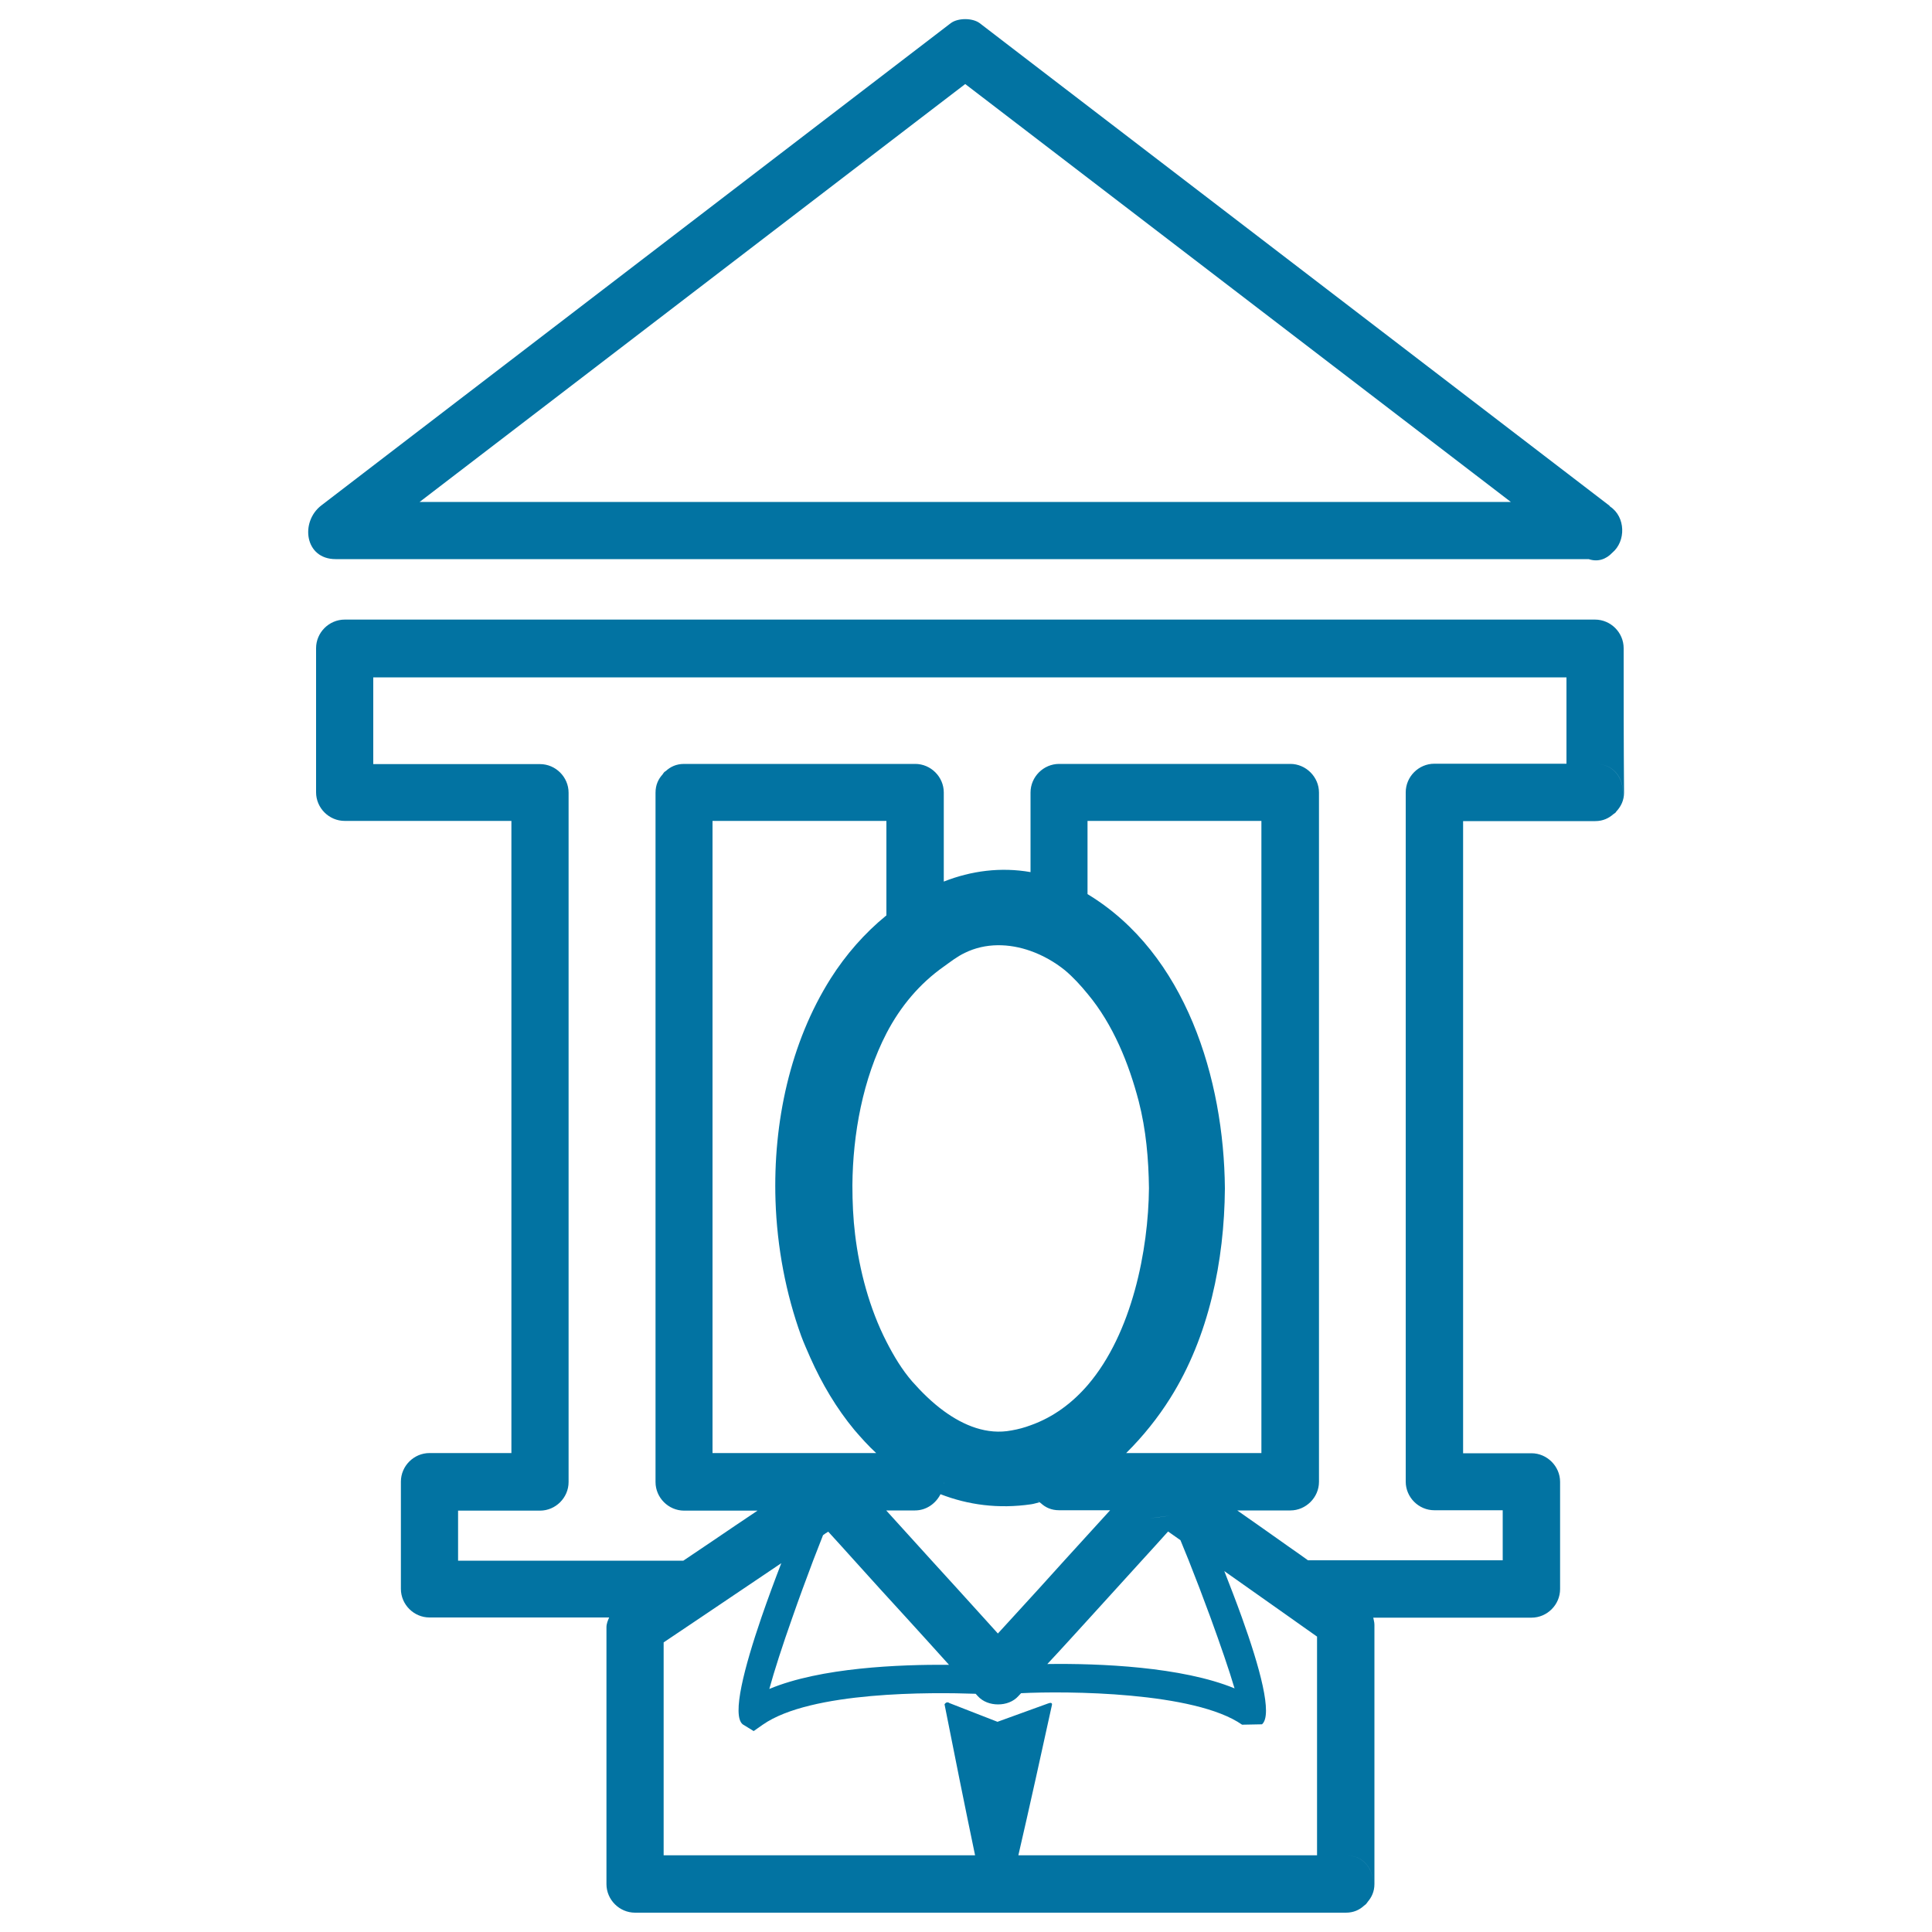
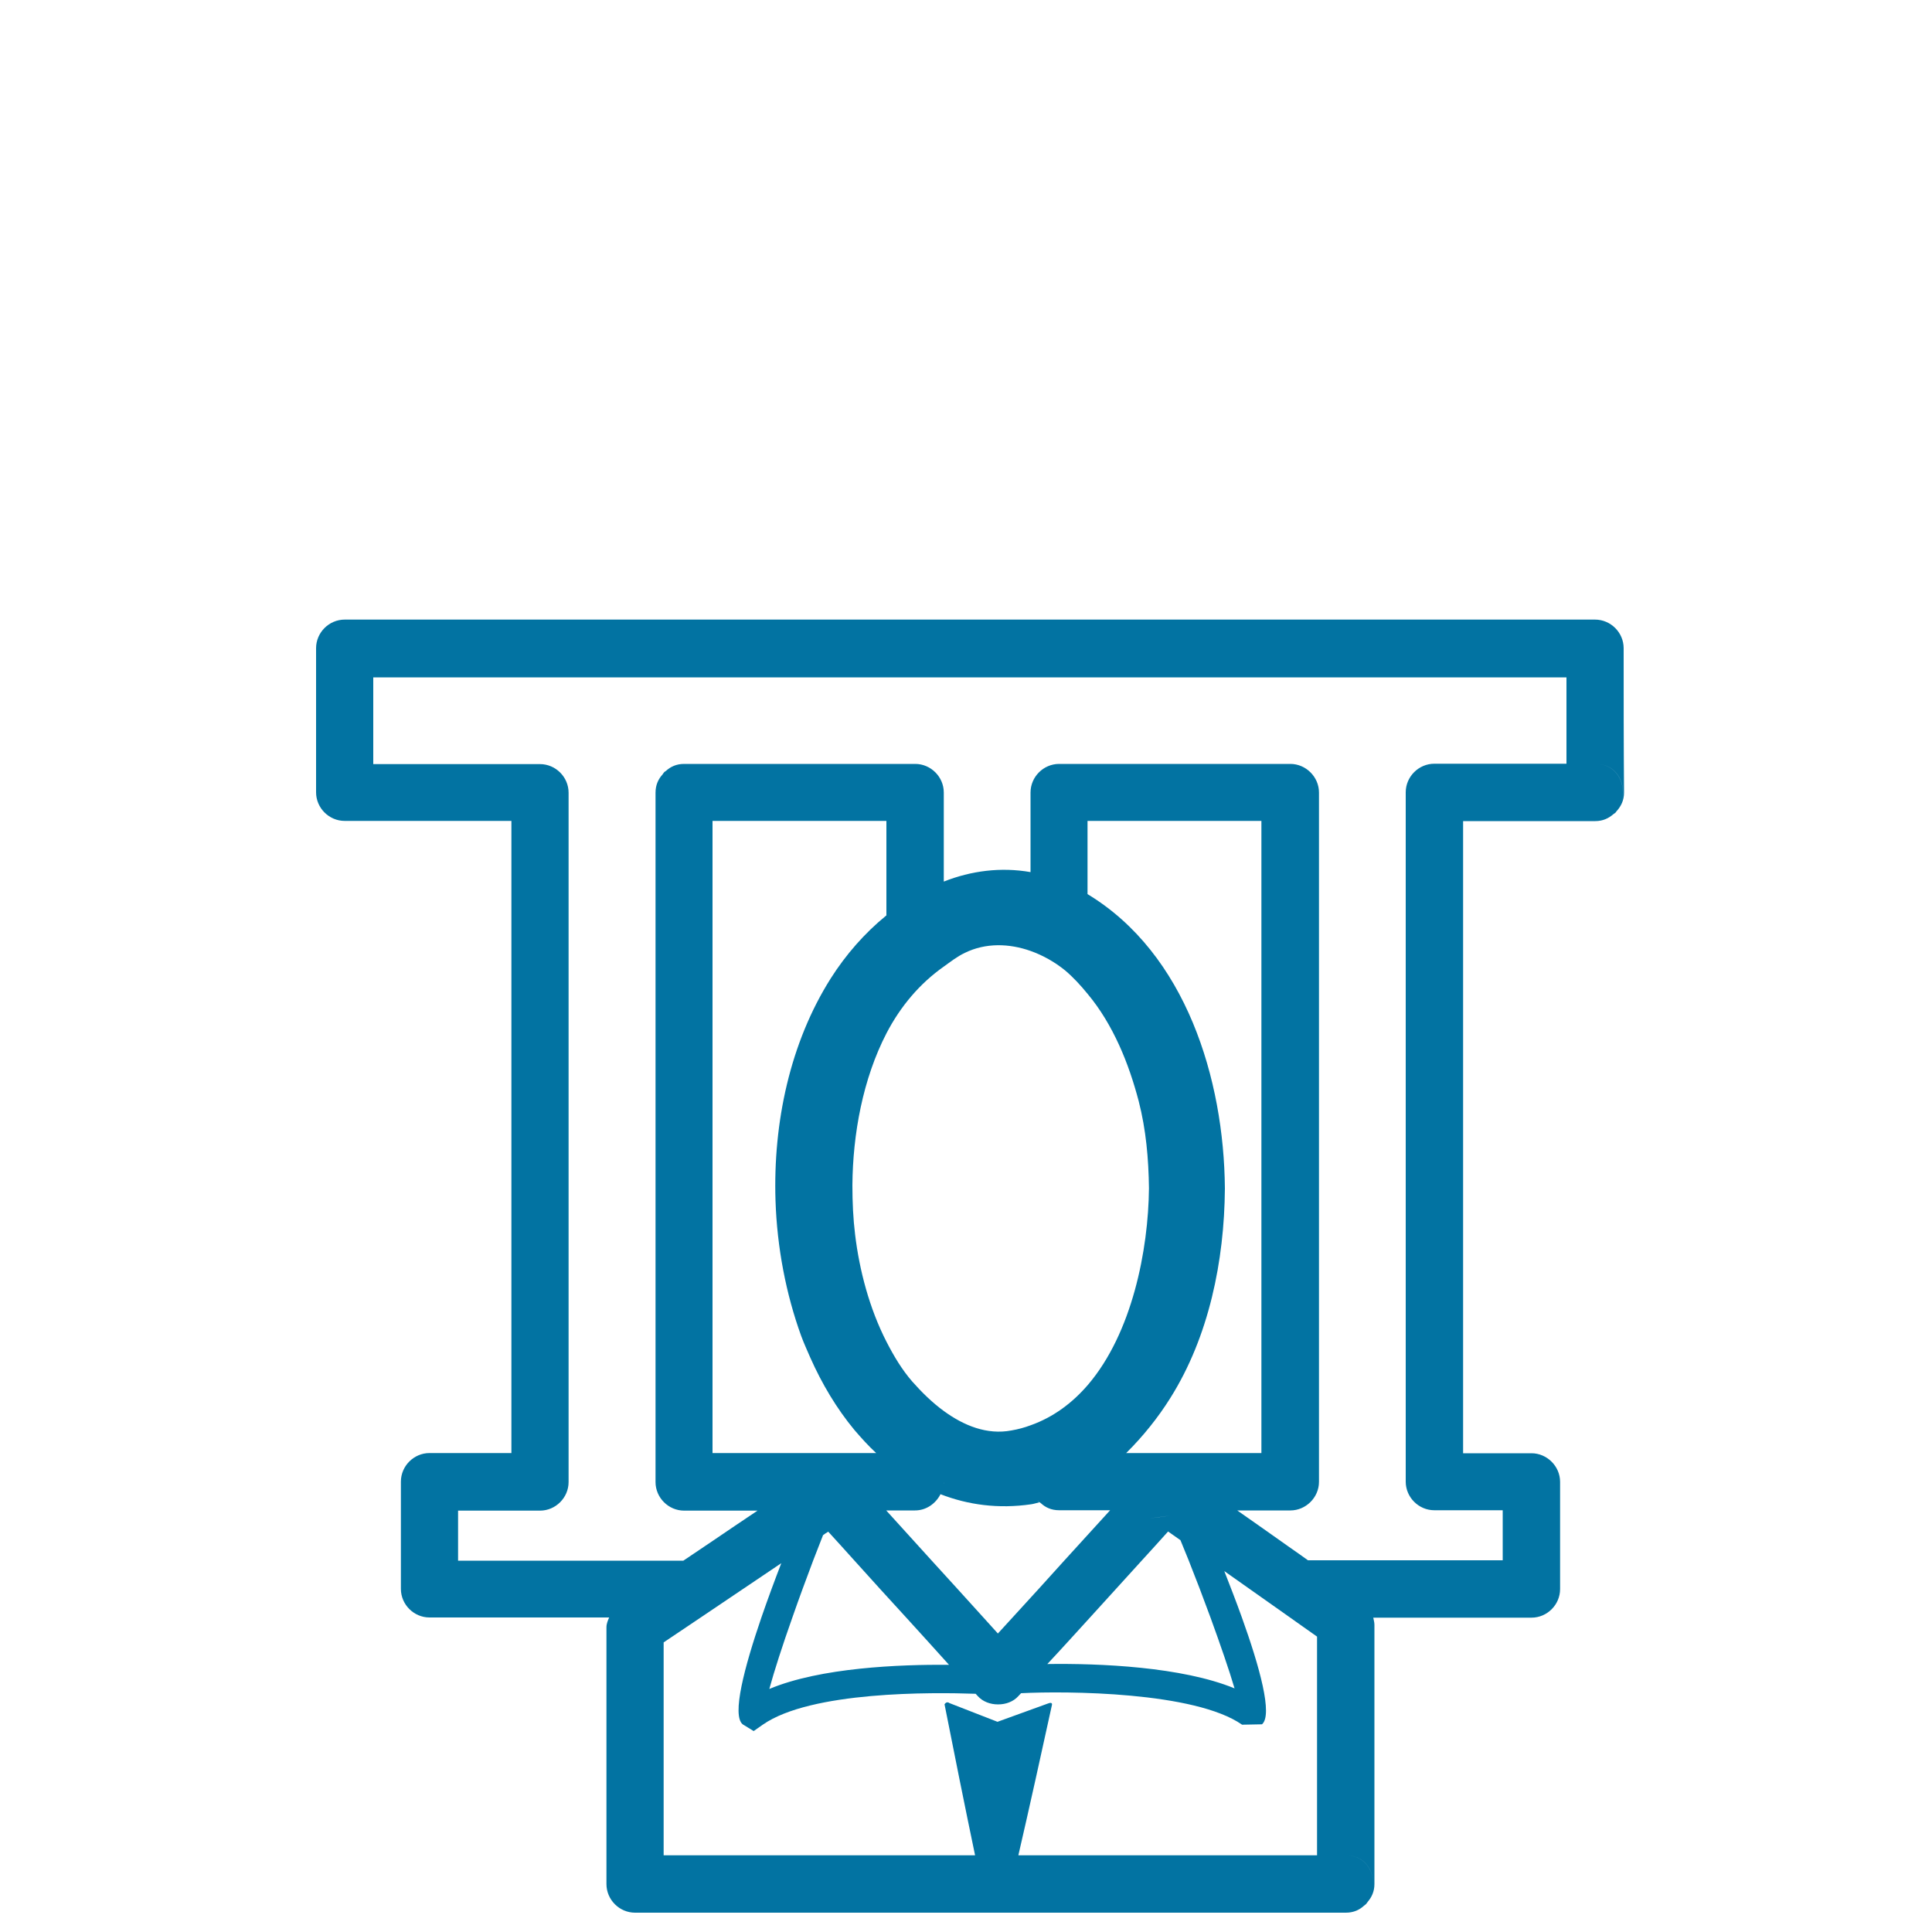
<svg xmlns="http://www.w3.org/2000/svg" viewBox="0 0 1000 1000" style="fill:#0273a2">
  <title>City Hall Major SVG icon</title>
  <g>
    <g>
      <path d="M840.4,335.5c0-8.1-6.7-14.8-14.8-14.8c-110.3,0-220.7,0-331,0c-105.4,0-210.8,0-316.2,0c-8.1,0-14.8,6.7-14.8,14.8c0,24.9,0,49.7,0,74.6c0,8.1,6.7,14.8,14.8,14.8c28.8,0,57.6,0,86.3,0c0,109.1,0,218.1,0,327.2c-14.1,0-28.3,0-42.4,0c-8.1,0-14.8,6.7-14.8,14.8c0,18.5,0,37,0,55.5c0,8.1,6.7,14.8,14.8,14.8c31,0,62,0,93,0h0c-0.7,1.6-1.4,3.2-1.4,5.1c0,44.3,0,88.6,0,132.9c0,8.1,6.7,14.8,14.8,14.8c118.7,0,237.4,0,356.1,0c3.9,0,7.8,0,11.8,0c4.1,0,7.1-1.5,9.4-3.6c0.3-0.3,0.7-0.5,1-0.8c0,0,0,0,0,0c0.3-0.3,0.5-0.7,0.8-1c0-0.1,0.1-0.2,0.1-0.2c2-2.3,3.5-5.3,3.5-9.2c0-44.8,0-89.4,0-134.2c0-1.4-0.4-2.5-0.6-3.7c27.3,0,54.6,0,81.9,0c8.1,0,14.8-6.7,14.8-14.8c0-18.5,0-37,0-55.5c0-8.1-6.8-14.8-14.8-14.8c-11.8,0-23.6,0-35.4,0c0,4.9,0,9.9,0,14.8l0,0c0-4.9,0-9.9,0-14.8h0c0-109.1,0-218.1,0-327.2h0c0-2.9,0-5.7,0-8.6c0-2.1,0-4.1,0-6.2l0,0c0,2.1,0,4.1,0,6.2c0,2.9,0,5.7,0,8.6c22.8,0,45.6,0,68.4,0c4,0,7-1.5,9.4-3.6c-3.2,2.4-7.4,3.4-11.4,2.9c4,0.5,8.2-0.5,11.4-2.9c0.4-0.3,0.8-0.5,1.1-0.8c0.3-0.3,0.4-0.7,0.7-0.9c6.5-8.5,2.8-24.3-11.1-24.3h0c14,0,17.6,15.8,11.1,24.3c2.1-2.4,3.7-5.4,3.7-9.5C840.4,385.2,840.4,360.4,840.4,335.5z M696.5,960.3c-4.9,0-9.9,0-14.8,0h0c-51.5,0-103.1,0-154.6,0c5.2-22.4,12.9-57.2,17.4-77.9c0.2-1.1-0.8-1.2-2-0.7c-8.8,3.2-26.2,9.5-26.2,9.5s-19.4-7.6-24.9-9.7c-0.5-0.4-1.1-0.5-1.7-0.2c-0.2,0.1-0.7,0.6-0.8,0.8c0,0,0,0.1,0,0.1c4.1,20.9,11.1,55.7,15.8,78.1c-53.7,0-107.5,0-161.2,0c0-36.7,0-73.5,0-110.2c6.4-4.3,12.8-8.6,19.2-12.9h0c13.9-9.4,27.8-18.7,41.7-28.1c-3.4,8.8-7,18.5-10.3,28.1c-8.8,25.7-15.4,50.6-9.7,55.3l5.7,3.5l4.7-3.3c24.9-17.4,87.7-16.8,110.2-16h0c0.4,0.4,0.7,0.8,1.1,1.2c2.6,2.9,6.5,4.3,10.5,4.3s7.9-1.4,10.5-4.3c0.5-0.5,0.9-1,1.4-1.5c23.4-1.2,90-0.8,114.4,16.3l10.3-0.2c5.7-4.8-1.2-29.7-10.4-55.3c-2.9-8.1-6.1-16.3-9.1-24c11.3,8,22.6,16,34,24h0c4.7,3.4,9.4,6.6,14,9.9v0c0,37.7,0,75.4,0,113.2C686.7,960.3,691.6,960.3,696.5,960.3c10.4,0,15.1,8.7,14.1,16.8C711.6,969.1,706.9,960.3,696.5,960.3z M524.1,837.2c-2.5,2.8-5.1,5.5-7.6,8.3c-2.5-2.8-5-5.5-7.5-8.3c-9-9.9-17.9-19.8-26.9-29.6h0c-7.8-8.6-15.6-17.2-23.4-25.8c5,0,9.9,0,14.9,0c5.8,0,10.7-3.5,13.2-8.4c14.2,5.5,29.9,7.7,47,5.2c1.4-0.2,2.8-0.7,4.2-1c-0.1-0.1-0.2-0.1-0.3-0.2c-0.3-0.3-0.5-0.7-0.7-1c0.2,0.3,0.4,0.6,0.7,0.9c0.1,0.1,0.2,0.2,0.3,0.2c0,0,0,0,0,0c0.3,0.2,0.5,0.4,0.8,0.6c2.3,2.1,5.3,3.6,9.4,3.6c8.8,0,17.6,0,26.4,0c-7.8,8.6-15.7,17.2-23.5,25.8C542.1,817.5,533.1,827.4,524.1,837.2L524.1,837.2z M428.7,792.8c4.5,4.9,9,9.9,13.5,14.9h0c8.9,9.9,17.9,19.8,26.9,29.6h0c7.4,8.1,14.8,16.3,22.1,24.4h0c-25.5-0.2-66.5,1.4-93,12.5c2.5-9.2,6.9-22.8,11.9-36.9c3.5-10.1,7.3-20.3,10.8-29.6c1.8-4.7,3.5-9,5.1-13.1C426.9,793.9,427.8,793.3,428.7,792.8z M564.2,837.2c9-9.9,18-19.8,26.9-29.6c4.5-4.9,9-9.9,13.5-14.9c2.1,1.5,4.3,3,6.4,4.5v0c1.3,3.2,2.7,6.7,4.2,10.3c3.7,9.3,7.6,19.5,11.3,29.6c5.1,14,9.8,27.6,12.5,36.8c-27.2-11.2-69.9-13-96.9-12.6C549.5,853.4,556.8,845.3,564.2,837.2z M595,785.9C595,785.9,595,785.9,595,785.9c3.5-0.5,7.1-0.9,10.6-1.4C602.1,785,598.5,785.5,595,785.9z M582.9,752.1L582.9,752.1C582.9,752.1,582.9,752.1,582.9,752.1L582.9,752.1c8.8-8.7,16.6-18.5,22.8-28.4c20.1-31.9,28-71.2,28.3-108.4c0-0.1,0-0.2,0-0.3c-0.5-56.4-20.1-121.4-71.1-152.2c0-12.6,0-25.3,0-37.9c30,0,60,0,90,0c0,109.1,0,218.1,0,327.2C629.6,752.1,606.3,752.1,582.9,752.1z M563,514.5c6.6,7.9,11.9,16.9,16.2,26.3c4.3,9.4,7.6,19.3,10.2,29.2c3.8,14.8,5.1,29.8,5.3,45c-0.3,32-8.7,75-31.6,101.8v0c-8,9.3-17.8,16.7-29.6,20.9c-3.2,1.2-6.5,2.1-10,2.7c-12.6,2.4-24.6-2.5-34.9-10c0,12.1,0,24.3,0,36.5c0,2.3-0.7,4.4-1.6,6.4h0c1-2,1.6-4.1,1.6-6.4c0-12.1,0-24.3,0-36.5c-6.2-4.5-11.7-10-16.4-15.3c-5.3-6.1-9.5-13.1-13.3-20.5v0c-8.9-17.3-14.1-37.2-16.3-55.6c-1-8.1-1.4-16.7-1.4-25.5c0.2-26.5,5.4-55.1,17.7-78.8c7.2-13.8,17.1-25.6,29.6-34.4c3.5-2.5,6.9-5.2,10.9-7.1c10.8-5.3,23-4.9,34-1c6.5,2.3,12.6,5.8,17.8,10C555.6,505.9,559.4,510.1,563,514.5z M458.8,424.9c0,16.3,0,32.6,0,48.9c-11.2,9.1-21,20.3-28.8,32.6c-21,33.2-29.9,74.5-28.6,115c0.8,24.3,5.4,48.3,13.3,70.1c1.4,3.8,3.1,7.5,4.7,11.2c6,13.5,13.6,26.3,22.8,37.4c3.6,4.2,7.3,8.3,11.3,12c1.8,0,3.5,0,5.3,0v0c-1.8,0-3.5,0-5.3,0c0,0,0,0,0,0c-28.3,0-56.5,0-84.7,0c0-109.1,0-218.1,0-327.2v0C398.9,424.9,428.8,424.9,458.8,424.9L458.8,424.9z M681.7,839.5c2.4,4.3,4.9,8.6,7.3,12.8c0,0,0,0,0,0C686.6,848,684.1,843.8,681.7,839.5z M810.8,395.3c-22.8,0-45.6,0-68.4,0c-8.1,0-14.8,6.7-14.8,14.8c0,116.9,0,233.8,0,350.6c0,2.1,0,4.1,0,6.2c0,8.1,6.7,14.8,14.8,14.8c11.8,0,23.6,0,35.4,0h0c0,8.7,0,17.2,0,25.9h0c-33.6,0-67.2,0-100.8,0h0c-3.3-2.4-6.6-4.7-9.9-7c-8.9-6.3-17.8-12.6-26.7-18.8c9.2,0,18.4,0,27.5,0c8,0,14.8-6.7,14.8-14.8c0-116.9,0-233.8,0-350.6c0-2.1,0-4.1,0-6.2c0-8.1-6.8-14.8-14.8-14.8c-39.9,0-79.7,0-119.7,0c-8.1,0-14.8,6.7-14.8,14.8c0,13.7,0,27.5,0,41.2c-15.4-2.7-30.7-0.7-44.9,4.9c0-13.3,0-26.6,0-39.9c0-2.1,0-4.1,0-6.2c0-8.1-6.7-14.8-14.8-14.8c-39.9,0-79.7,0-119.6,0c-4.1,0-7.1,1.5-9.5,3.7c-0.3,0.2-0.7,0.4-0.9,0.7c-0.3,0.3-0.5,0.7-0.8,1.1c-2.1,2.3-3.6,5.3-3.6,9.4c0,116.9,0,233.8,0,350.6c0,2.1,0,4.1,0,6.2c0,8.1,6.7,14.8,14.8,14.8c12.7,0,25.3,0,38,0c0,0,0,0,0,0c-7.9,5.3-15.8,10.6-23.7,16c-4.9,3.3-9.8,6.6-14.7,9.9l0,0h0c-38.8,0-77.7,0-116.6,0c0,4.9,0,9.9,0,14.8h0c0-4.9,0-9.9,0-14.8h0c0-8.6,0-17.2,0-25.9h0c0-4.9,0-9.9,0-14.8l0,0c0,4.9,0,9.9,0,14.8c14.1,0,28.2,0,42.4,0c0,0,0,0,0,0c8.1,0,14.8-6.7,14.8-14.8c0-116.9,0-233.8,0-350.6c0-2.1,0-4.1,0-6.2c0-8.1-6.7-14.8-14.8-14.8c0,0,0,0,0,0c-28.8,0-57.5,0-86.3,0c0,4.9,0,9.9,0,14.8l0,0c0-4.9,0-9.9,0-14.8h0c0-15,0-29.9,0-44.9h0c0-4.9,0-9.9,0-14.8l0,0c0,4.9,0,9.9,0,14.8c105.4,0,210.8,0,316.2,0c0,0,0,0,0,0c100.5,0,200.9,0,301.4,0h0h0C810.8,365.3,810.8,380.3,810.8,395.3C810.8,395.3,810.8,395.3,810.8,395.3z M810.8,335.6L810.8,335.6c4.9,4.9,9.9,9.9,14.8,14.8C820.7,345.4,815.7,340.5,810.8,335.6z" />
-       <path d="M173.7,289.4c110.3,0,220.6,0,330.9,0c105.9,0,211.8,0,317.7,0c4.7,1.6,9,0.1,12.2-3.3c7.2-6,6.9-18.6-1.1-23.9c-0.2-0.1-0.2-0.3-0.4-0.5c-97.3-74.6-194.7-149.1-292-223.7c-11.3-8.7-22.6-17.3-33.9-26c-3.7-2.8-11.3-2.8-15,0c-97.3,74.6-194.7,149.1-292,223.7c-11.3,8.7-22.6,17.3-33.9,26C155.3,270.2,157.7,289.4,173.7,289.4z M473.2,63.7c8.8-6.7,17.6-13.5,26.4-20.2c94.1,72.1,188.3,144.2,282.4,216.3c-95.8,0-191.6,0-287.3,0c-92.5,0-185,0-277.5,0C302.6,194.4,387.9,129,473.2,63.7z" />
    </g>
  </g>
</svg>